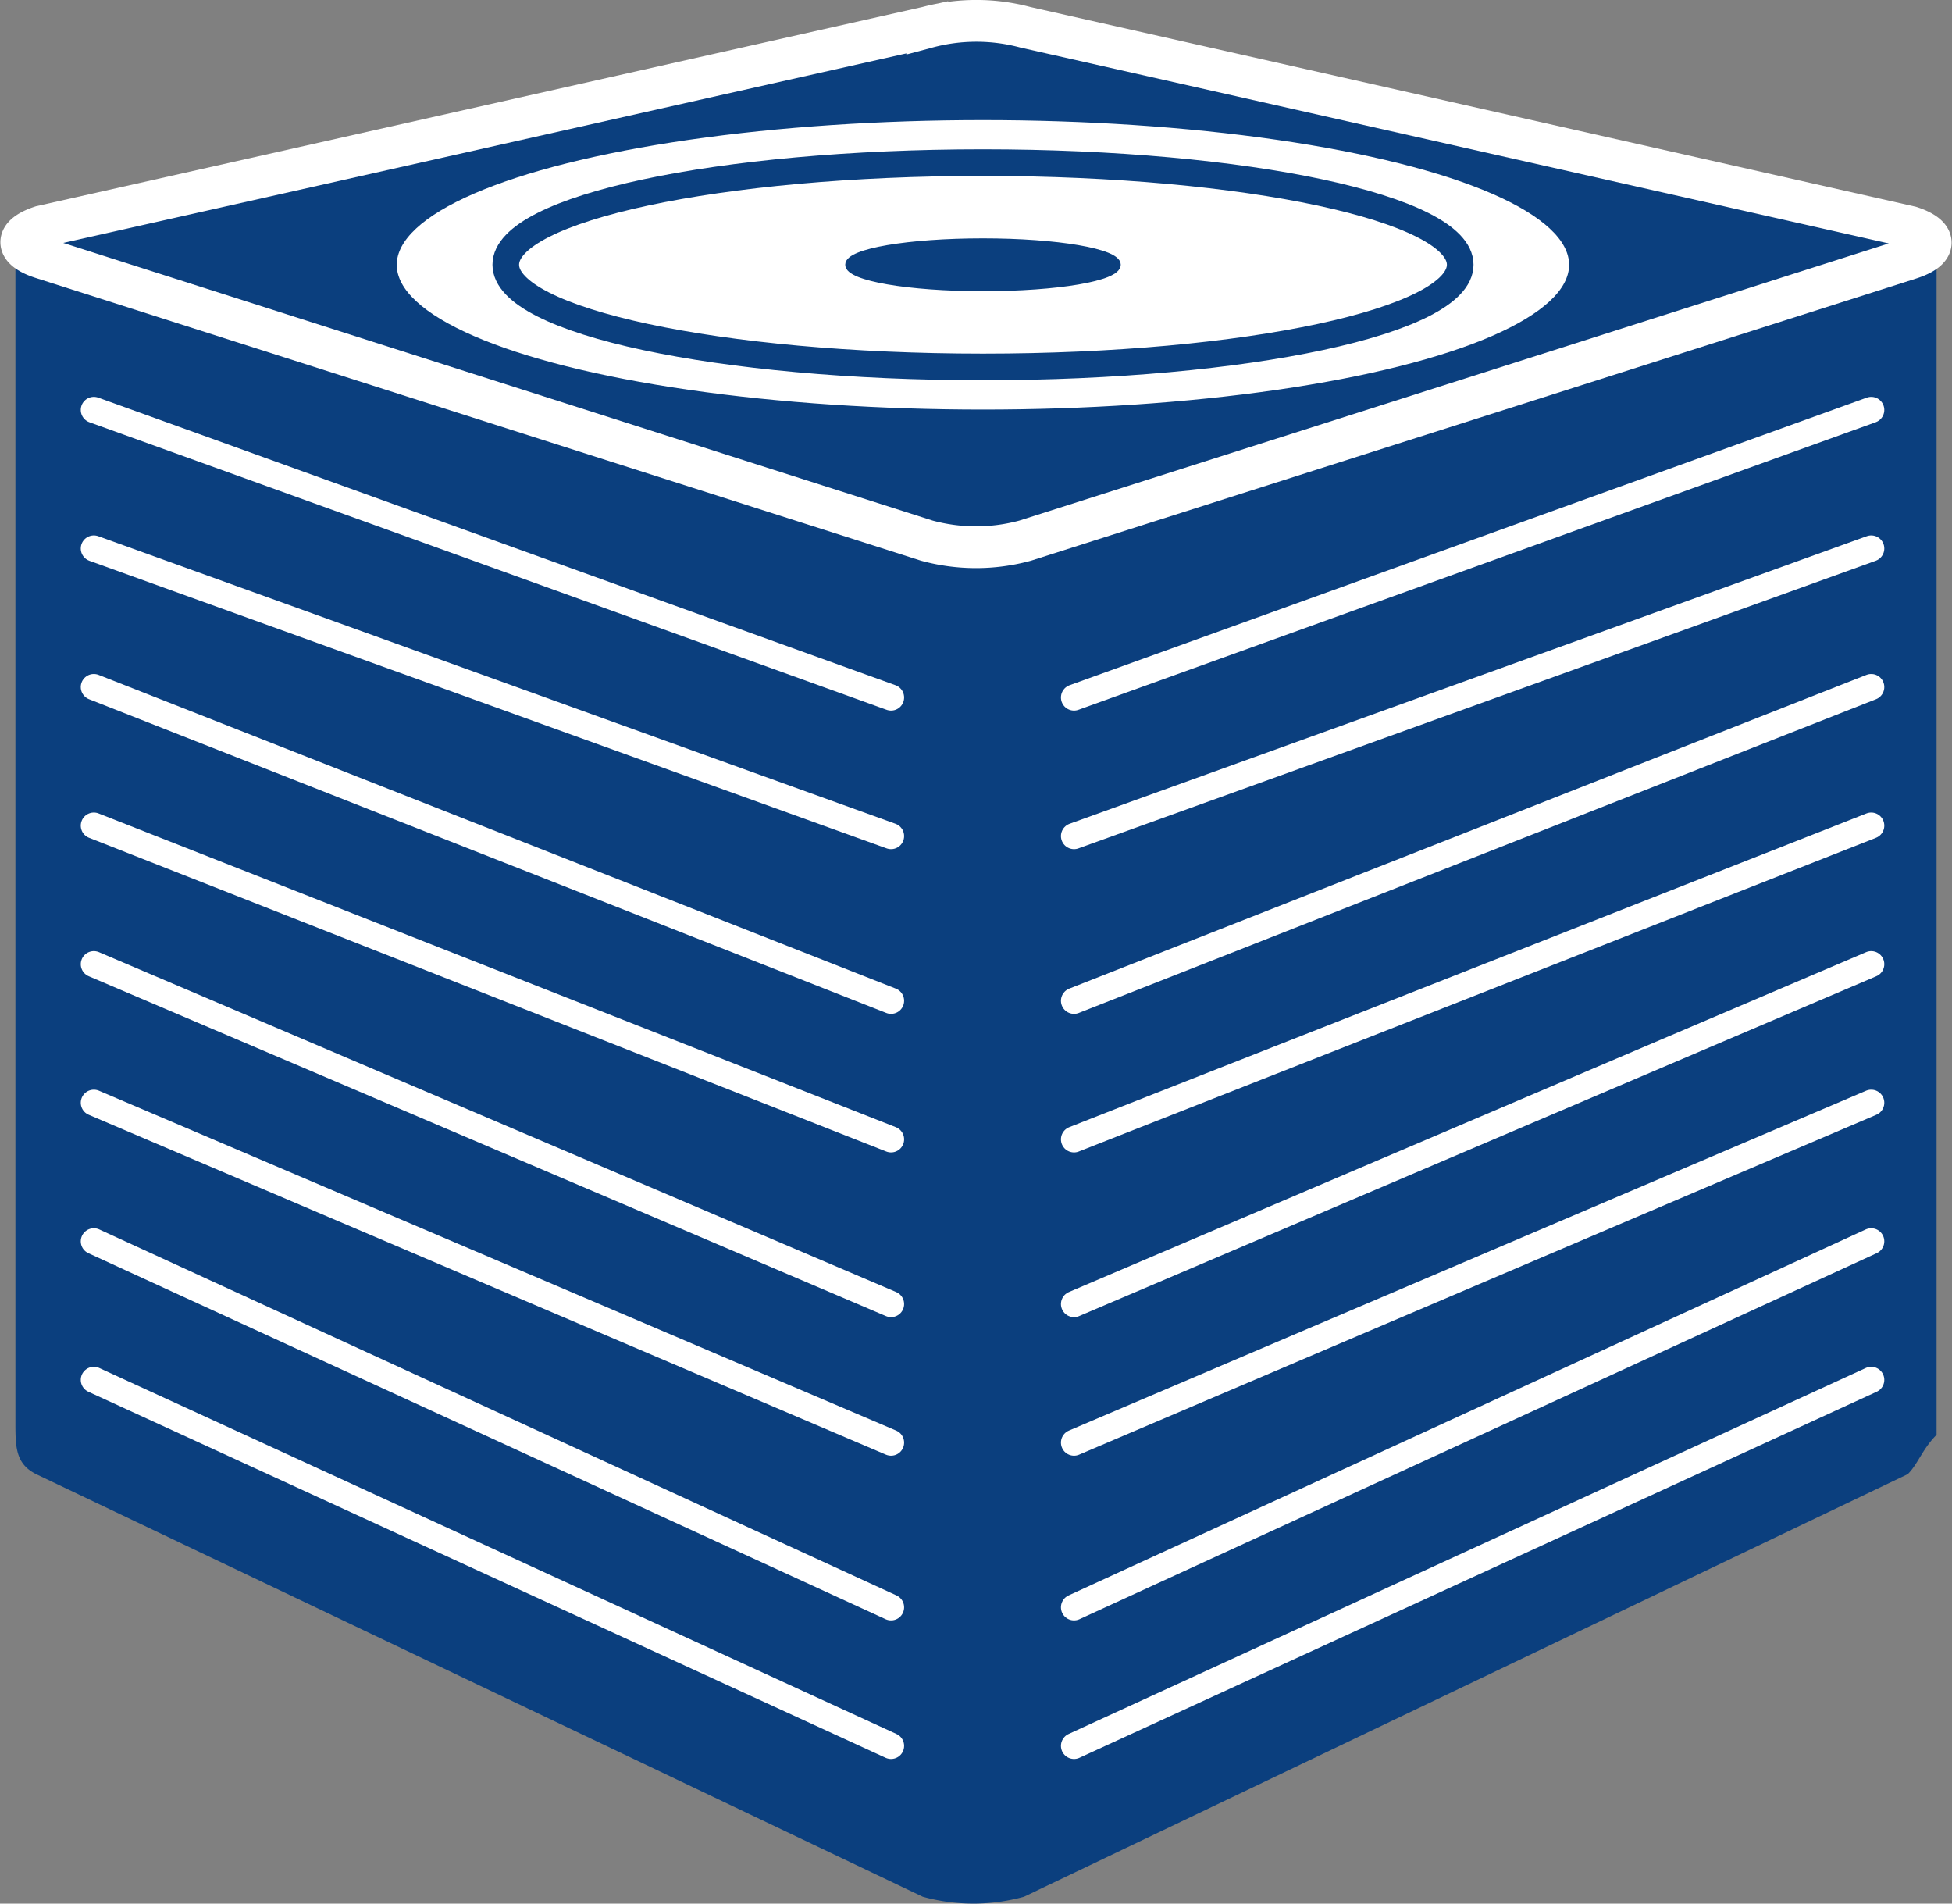
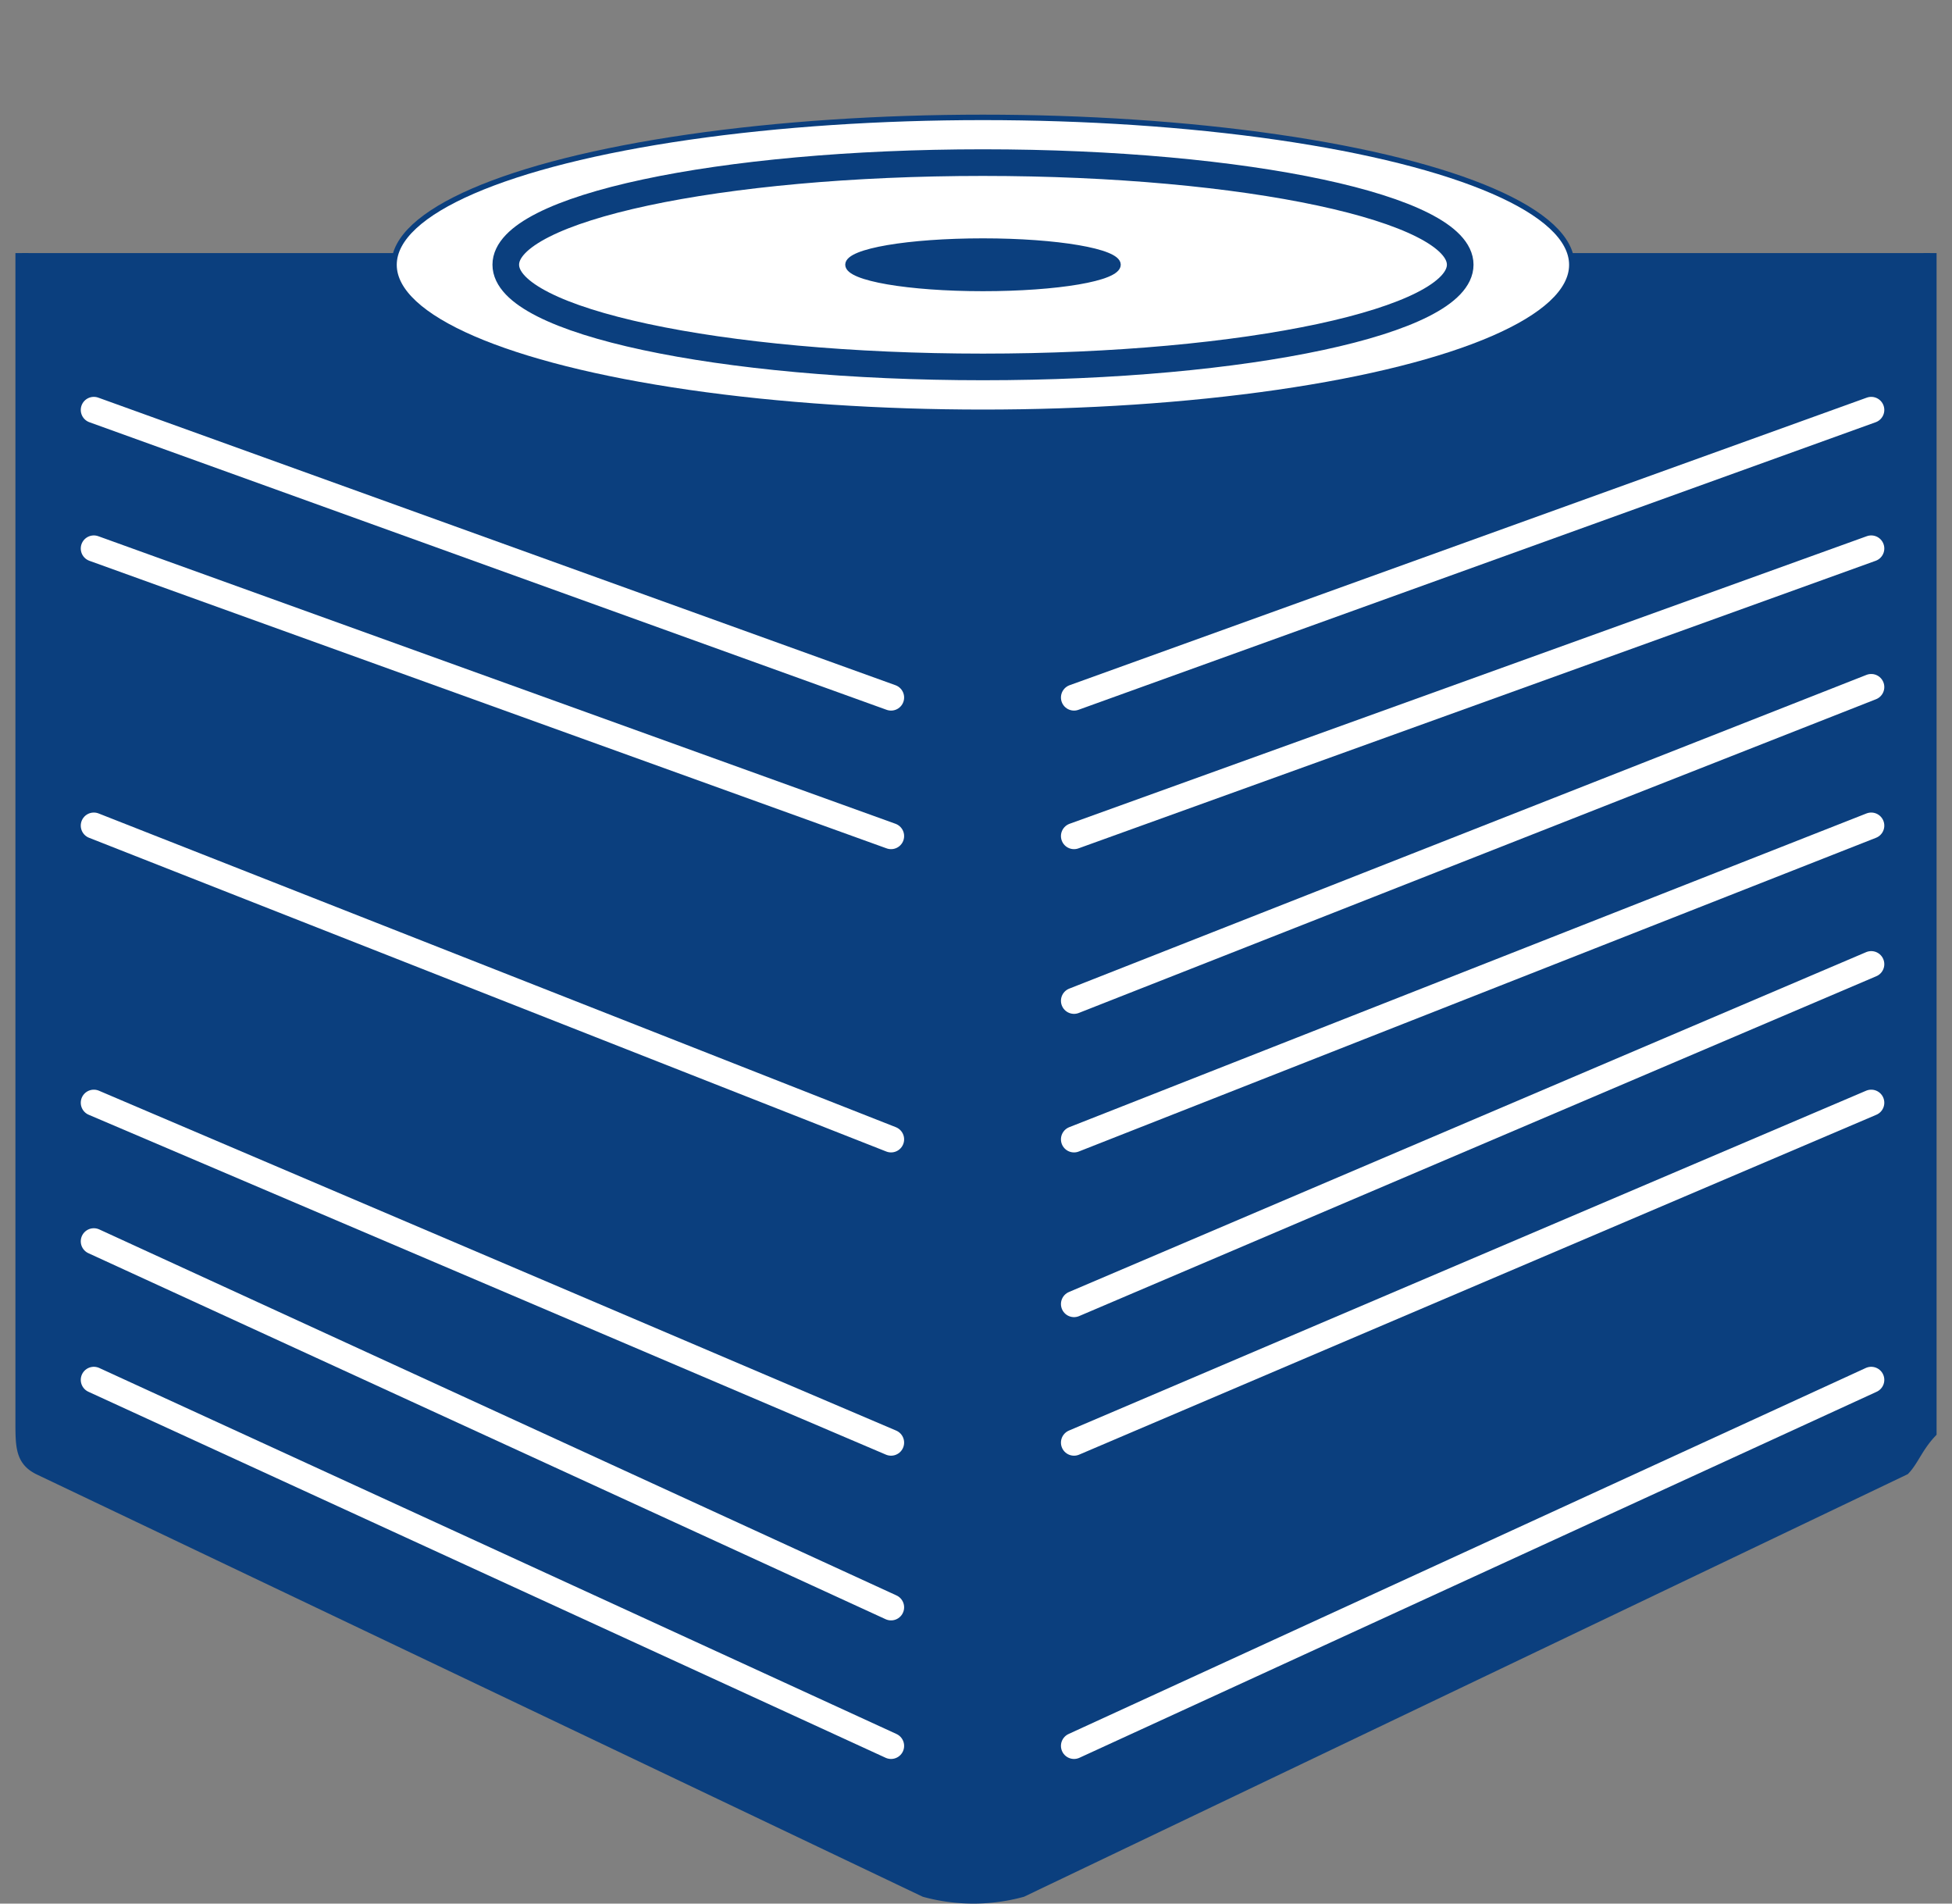
<svg xmlns="http://www.w3.org/2000/svg" id="Layer_1" data-name="Layer 1" viewBox="0 0 149.36 145.63">
  <rect x="0" y="0" width="149.36" height="145.63" fill="#808080" stroke="none" />
  <path d="M505.5,379v90.2c-1,1.07-1.36,2.13-2,2.8L436,504.27a14.08,14.08,0,0,1-7.4,0L360.88,472c-1.42-.67-1.38-1.73-1.38-3.86V379" transform="translate(-357.82 -359.64)" style="fill:#0b3f7e;stroke:#0b3f7e;stroke-miterlimit:10" />
-   <path d="M436.26,401a14.32,14.32,0,0,1-7.52,0L361,379.37c-2.07-.67-2.07-1.74,0-2.41l67.77-15.23a14.53,14.53,0,0,1,7.52,0L504,377c2.07.67,2.07,1.74,0,2.41Z" transform="translate(-357.82 -359.64)" style="fill:#0b3f7e;stroke:#fff;stroke-miterlimit:10;stroke-width:3.194px" />
  <ellipse cx="75.21" cy="20.26" rx="45.06" ry="11.28" style="fill:#fff;stroke:#0b3f7e;stroke-miterlimit:10;stroke-width:0.417px" />
  <path d="M469.55,379.89c0,4.32-16.35,7.82-36.52,7.82s-36.51-3.5-36.51-7.82,16.35-7.81,36.51-7.81S469.55,375.58,469.55,379.89Z" transform="translate(-357.82 -359.64)" style="fill:none;stroke:#0b3f7e;stroke-miterlimit:10;stroke-width:2.037px" />
  <path d="M443.32,379.89c0,1-4.61,1.77-10.29,1.77s-10.28-.79-10.28-1.77,4.6-1.76,10.28-1.76S443.32,378.92,443.32,379.89Z" transform="translate(-357.82 -359.64)" style="fill:#0b3f7e;stroke:#0b3f7e;stroke-miterlimit:10;stroke-width:0.513px" />
  <line x1="7.18" y1="31.36" x2="68.18" y2="53.36" style="fill:none;stroke:#fff;stroke-linecap:round;stroke-miterlimit:10;stroke-width:2px" />
  <line x1="7.18" y1="41.96" x2="68.18" y2="63.96" style="fill:none;stroke:#fff;stroke-linecap:round;stroke-miterlimit:10;stroke-width:2px" />
-   <line x1="7.18" y1="52.56" x2="68.18" y2="76.56" style="fill:none;stroke:#fff;stroke-linecap:round;stroke-miterlimit:10;stroke-width:2px" />
  <line x1="7.18" y1="63.16" x2="68.18" y2="87.16" style="fill:none;stroke:#fff;stroke-linecap:round;stroke-miterlimit:10;stroke-width:2px" />
-   <line x1="7.18" y1="73.76" x2="68.18" y2="99.76" style="fill:none;stroke:#fff;stroke-linecap:round;stroke-miterlimit:10;stroke-width:2px" />
  <line x1="7.18" y1="84.36" x2="68.18" y2="110.36" style="fill:none;stroke:#fff;stroke-linecap:round;stroke-miterlimit:10;stroke-width:2px" />
  <line x1="7.18" y1="94.96" x2="68.18" y2="122.96" style="fill:none;stroke:#fff;stroke-linecap:round;stroke-miterlimit:10;stroke-width:2px" />
  <line x1="7.18" y1="105.56" x2="68.18" y2="133.56" style="fill:none;stroke:#fff;stroke-linecap:round;stroke-miterlimit:10;stroke-width:2px" />
  <line x1="143.18" y1="31.36" x2="82.18" y2="53.36" style="fill:none;stroke:#fff;stroke-linecap:round;stroke-miterlimit:10;stroke-width:2px" />
  <line x1="143.18" y1="41.96" x2="82.18" y2="63.96" style="fill:none;stroke:#fff;stroke-linecap:round;stroke-miterlimit:10;stroke-width:2px" />
  <line x1="143.18" y1="52.56" x2="82.18" y2="76.56" style="fill:none;stroke:#fff;stroke-linecap:round;stroke-miterlimit:10;stroke-width:2px" />
  <line x1="143.18" y1="63.16" x2="82.18" y2="87.16" style="fill:none;stroke:#fff;stroke-linecap:round;stroke-miterlimit:10;stroke-width:2px" />
  <line x1="143.18" y1="73.76" x2="82.18" y2="99.76" style="fill:none;stroke:#fff;stroke-linecap:round;stroke-miterlimit:10;stroke-width:2px" />
  <line x1="143.18" y1="84.36" x2="82.18" y2="110.36" style="fill:none;stroke:#fff;stroke-linecap:round;stroke-miterlimit:10;stroke-width:2px" />
-   <line x1="143.18" y1="94.96" x2="82.18" y2="122.96" style="fill:none;stroke:#fff;stroke-linecap:round;stroke-miterlimit:10;stroke-width:2px" />
  <line x1="143.18" y1="105.56" x2="82.18" y2="133.56" style="fill:none;stroke:#fff;stroke-linecap:round;stroke-miterlimit:10;stroke-width:2px" />
</svg>